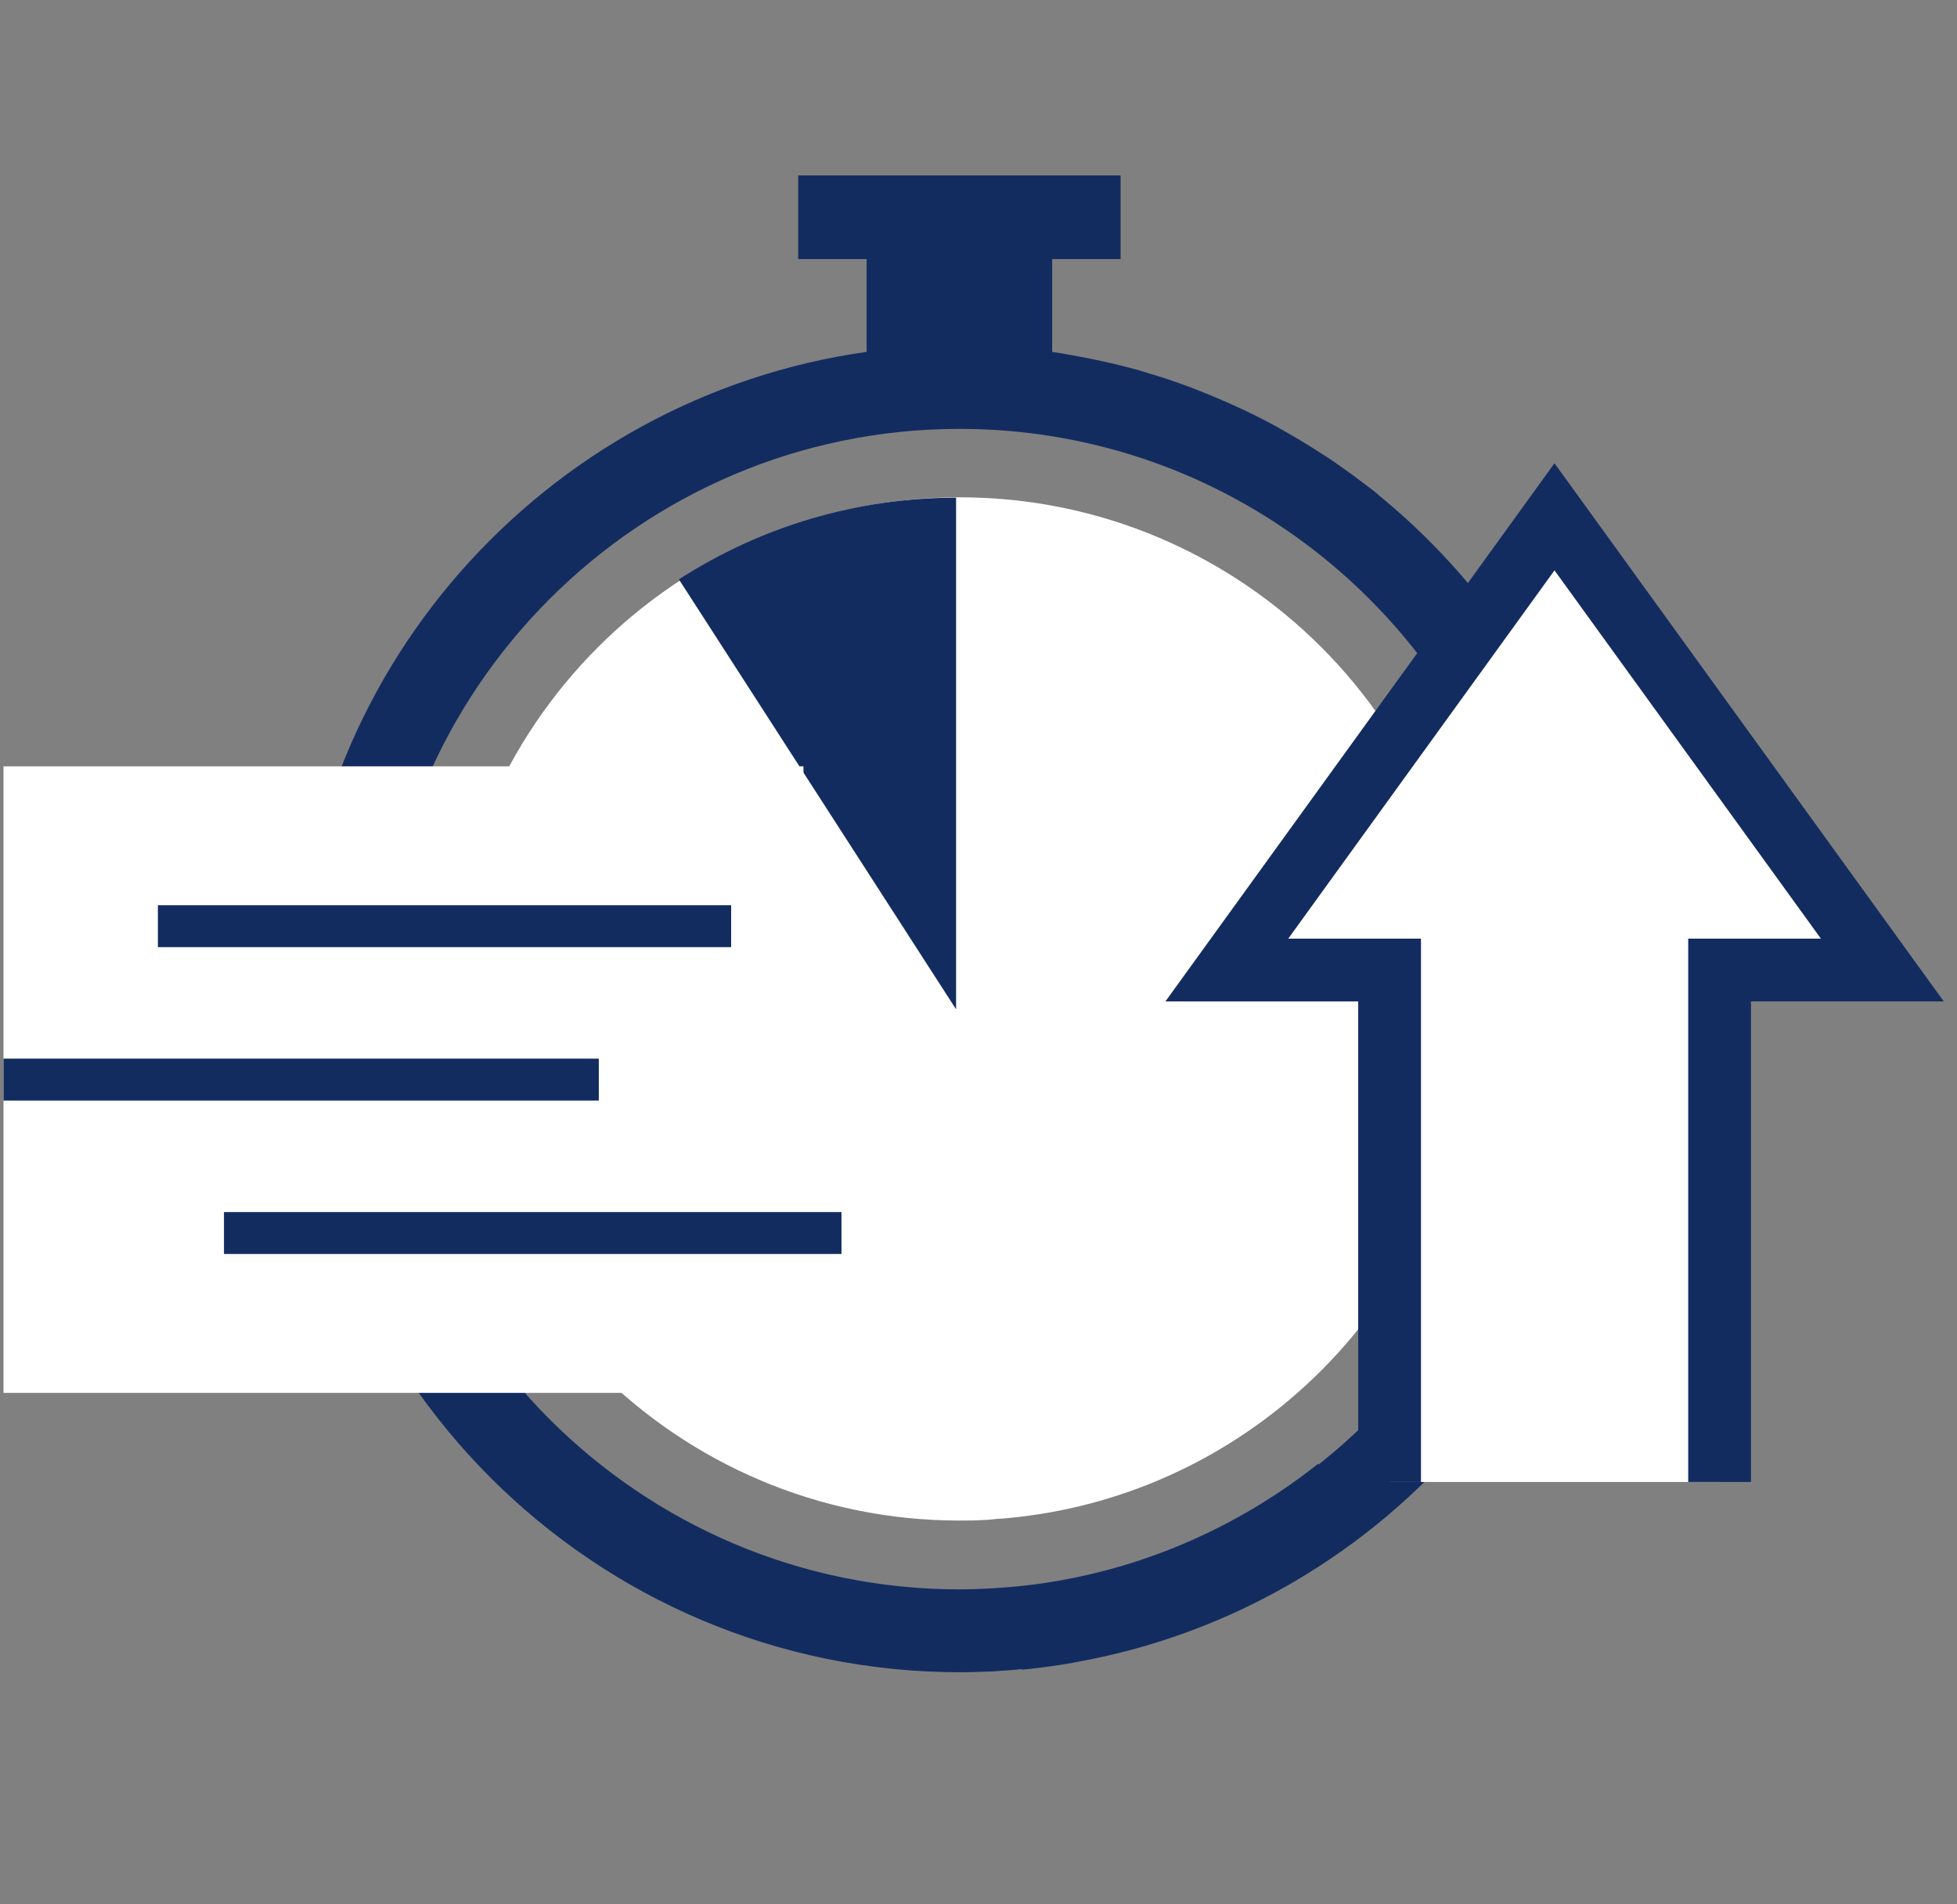
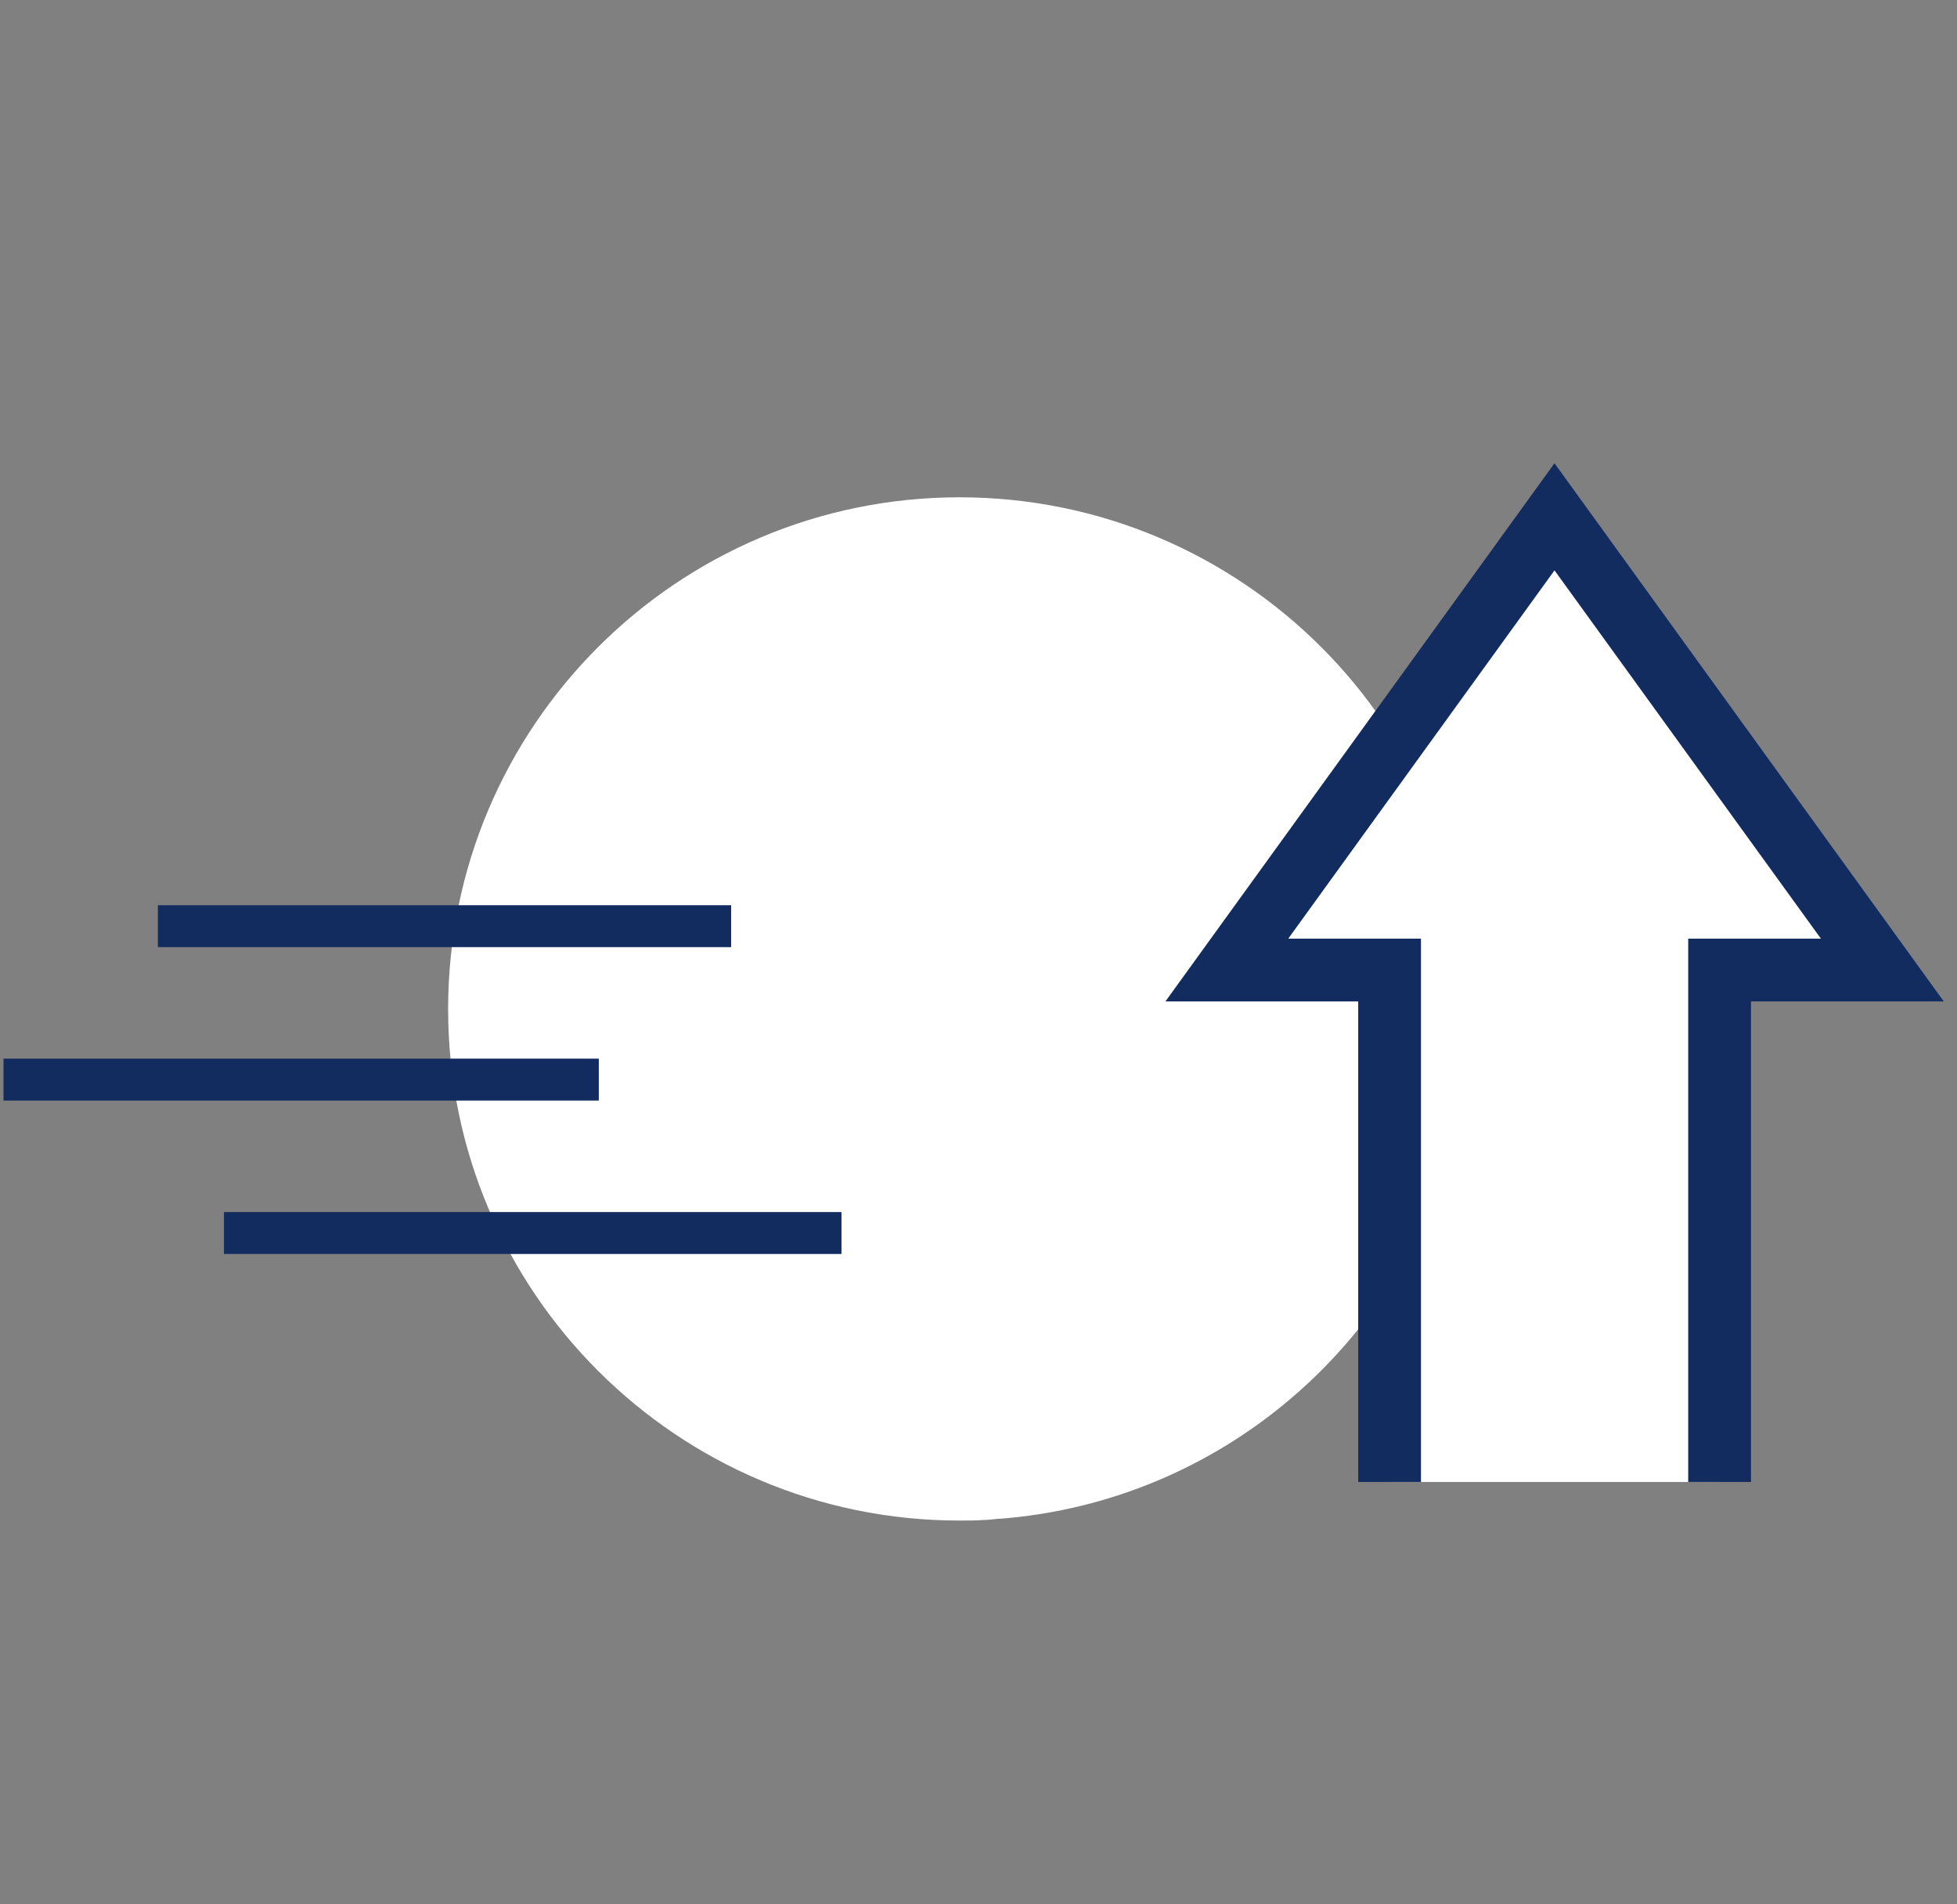
<svg xmlns="http://www.w3.org/2000/svg" id="Layer_2" data-name="Layer 2" viewBox="0 0 100.4 97.68">
  <rect x="0" y="0" width="100.4" height="97.68" fill="#808080" stroke="none" />
  <defs>
    <style>
      .cls-1, .cls-2 {
        fill: #fff;
      }

      .cls-3, .cls-4 {
        fill: none;
      }

      .cls-5 {
        fill: #132c60;
      }

      .cls-2 {
        stroke-width: 3.22px;
      }

      .cls-2, .cls-4 {
        stroke: #132c60;
        stroke-miterlimit: 10;
      }

      .cls-4 {
        stroke-width: 2.15px;
      }
    </style>
  </defs>
-   <path class="cls-5" d="M52.43,85.65c.21-.02.43-.04.64-.07.29-.03.58-.07.87-.11.26-.04.52-.07.78-.12.2-.03.4-.07.6-.11,15.88-2.88,27.96-16.8,27.96-33.49,0-10.63-4.9-20.11-12.55-26.35l-.13-.12c-.3-.24-.61-.46-.91-.69-.14-.11-.28-.22-.43-.32-.34-.25-.69-.49-1.04-.73-.13-.09-.26-.17-.39-.25-.64-.42-1.29-.81-1.96-1.19-.15-.08-.29-.17-.44-.25-.35-.19-.7-.37-1.06-.55-.24-.12-.47-.23-.71-.34-.47-.22-.95-.43-1.43-.63-.36-.15-.73-.3-1.1-.44-.26-.1-.51-.19-.77-.28-.53-.19-1.07-.36-1.62-.52-.1-.03-.19-.06-.29-.09-.64-.18-1.29-.34-1.95-.48-.13-.03-.27-.06-.41-.09-.7-.14-1.4-.27-2.11-.38h0v-4.76h3.51v-4.29h-16.54v4.29h3.51v4.76c-16.52,2.33-29.28,16.52-29.28,33.68,0,18.78,15.27,34.05,34.05,34.05.55,0,1.09-.02,1.63-.04.15,0,.3-.02.45-.03.37-.02.75-.05,1.12-.09ZM19.47,51.76c0-16.41,13.35-29.76,29.76-29.76,14.21,0,26.12,10.02,29.06,23.36.45,2.06.7,4.21.7,6.41,0,0,0,0,0,0,0,2.9-.5,5.66-1.29,8.31.03,0,.07,0,.1,0-1.75,6.02-5.36,11.26-10.16,15.05l-.02-.04c-3.75,2.97-8.22,5.07-13.11,5.96-.11.02-.22.04-.33.06-.28.05-.57.09-.85.13-.21.03-.42.06-.63.08-.22.03-.45.05-.67.07-.3.03-.6.05-.9.07-.16.01-.31.02-.47.03-.47.02-.95.04-1.43.04h0c-16.41,0-29.76-13.35-29.76-29.76Z" />
  <path class="cls-1" d="M67.79,33.2c-4.75-4.75-11.32-7.69-18.56-7.69-14.49,0-26.24,11.76-26.24,26.25s11.75,26.24,26.24,26.24h0c.42,0,.83,0,1.24-.03.24,0,.49-.04.72-.06.14,0,.3-.02.45-.03,12.62-1.15,22.65-11.23,23.73-23.87v-.08c.07-.72.1-1.45.1-2.18,0-7.24-2.94-13.81-7.69-18.56Z" />
-   <path class="cls-5" d="M49.05,51.76v-26.23c-2.51,0-5,.36-7.41,1.07-2.41.71-4.7,1.76-6.81,3.12l14.21,22.04Z" />
-   <path class="cls-3" d="M61.5,42.39l-3.01-3.08-6.99,6.84c-.71-.29-1.47-.45-2.27-.45-3.34,0-6.06,2.72-6.06,6.06s2.72,6.06,6.06,6.06c.09,0,.17,0,.26-.02.12,0,.25,0,.36-.02.03,0,.05,0,.08,0,1.8-.2,3.36-1.2,4.34-2.63.02-.03.03-.06.05-.09.15-.23.29-.48.4-.73.37-.78.58-1.65.58-2.56,0-.96-.25-1.86-.64-2.67l6.85-6.71Z" />
-   <rect class="cls-1" x=".18" y="39.31" width="41.04" height="32.14" />
  <g>
    <line class="cls-4" x1="37.51" y1="47.51" x2="8.1" y2="47.51" />
    <line class="cls-4" x1="43.17" y1="63.25" x2="11.49" y2="63.25" />
    <line class="cls-4" x1="30.72" y1="55.38" x2=".18" y2="55.38" />
  </g>
  <polyline class="cls-2" points="88.22 76.02 88.22 49.76 96.57 49.76 79.75 26.51 62.94 49.76 71.29 49.76 71.29 76.02" />
</svg>